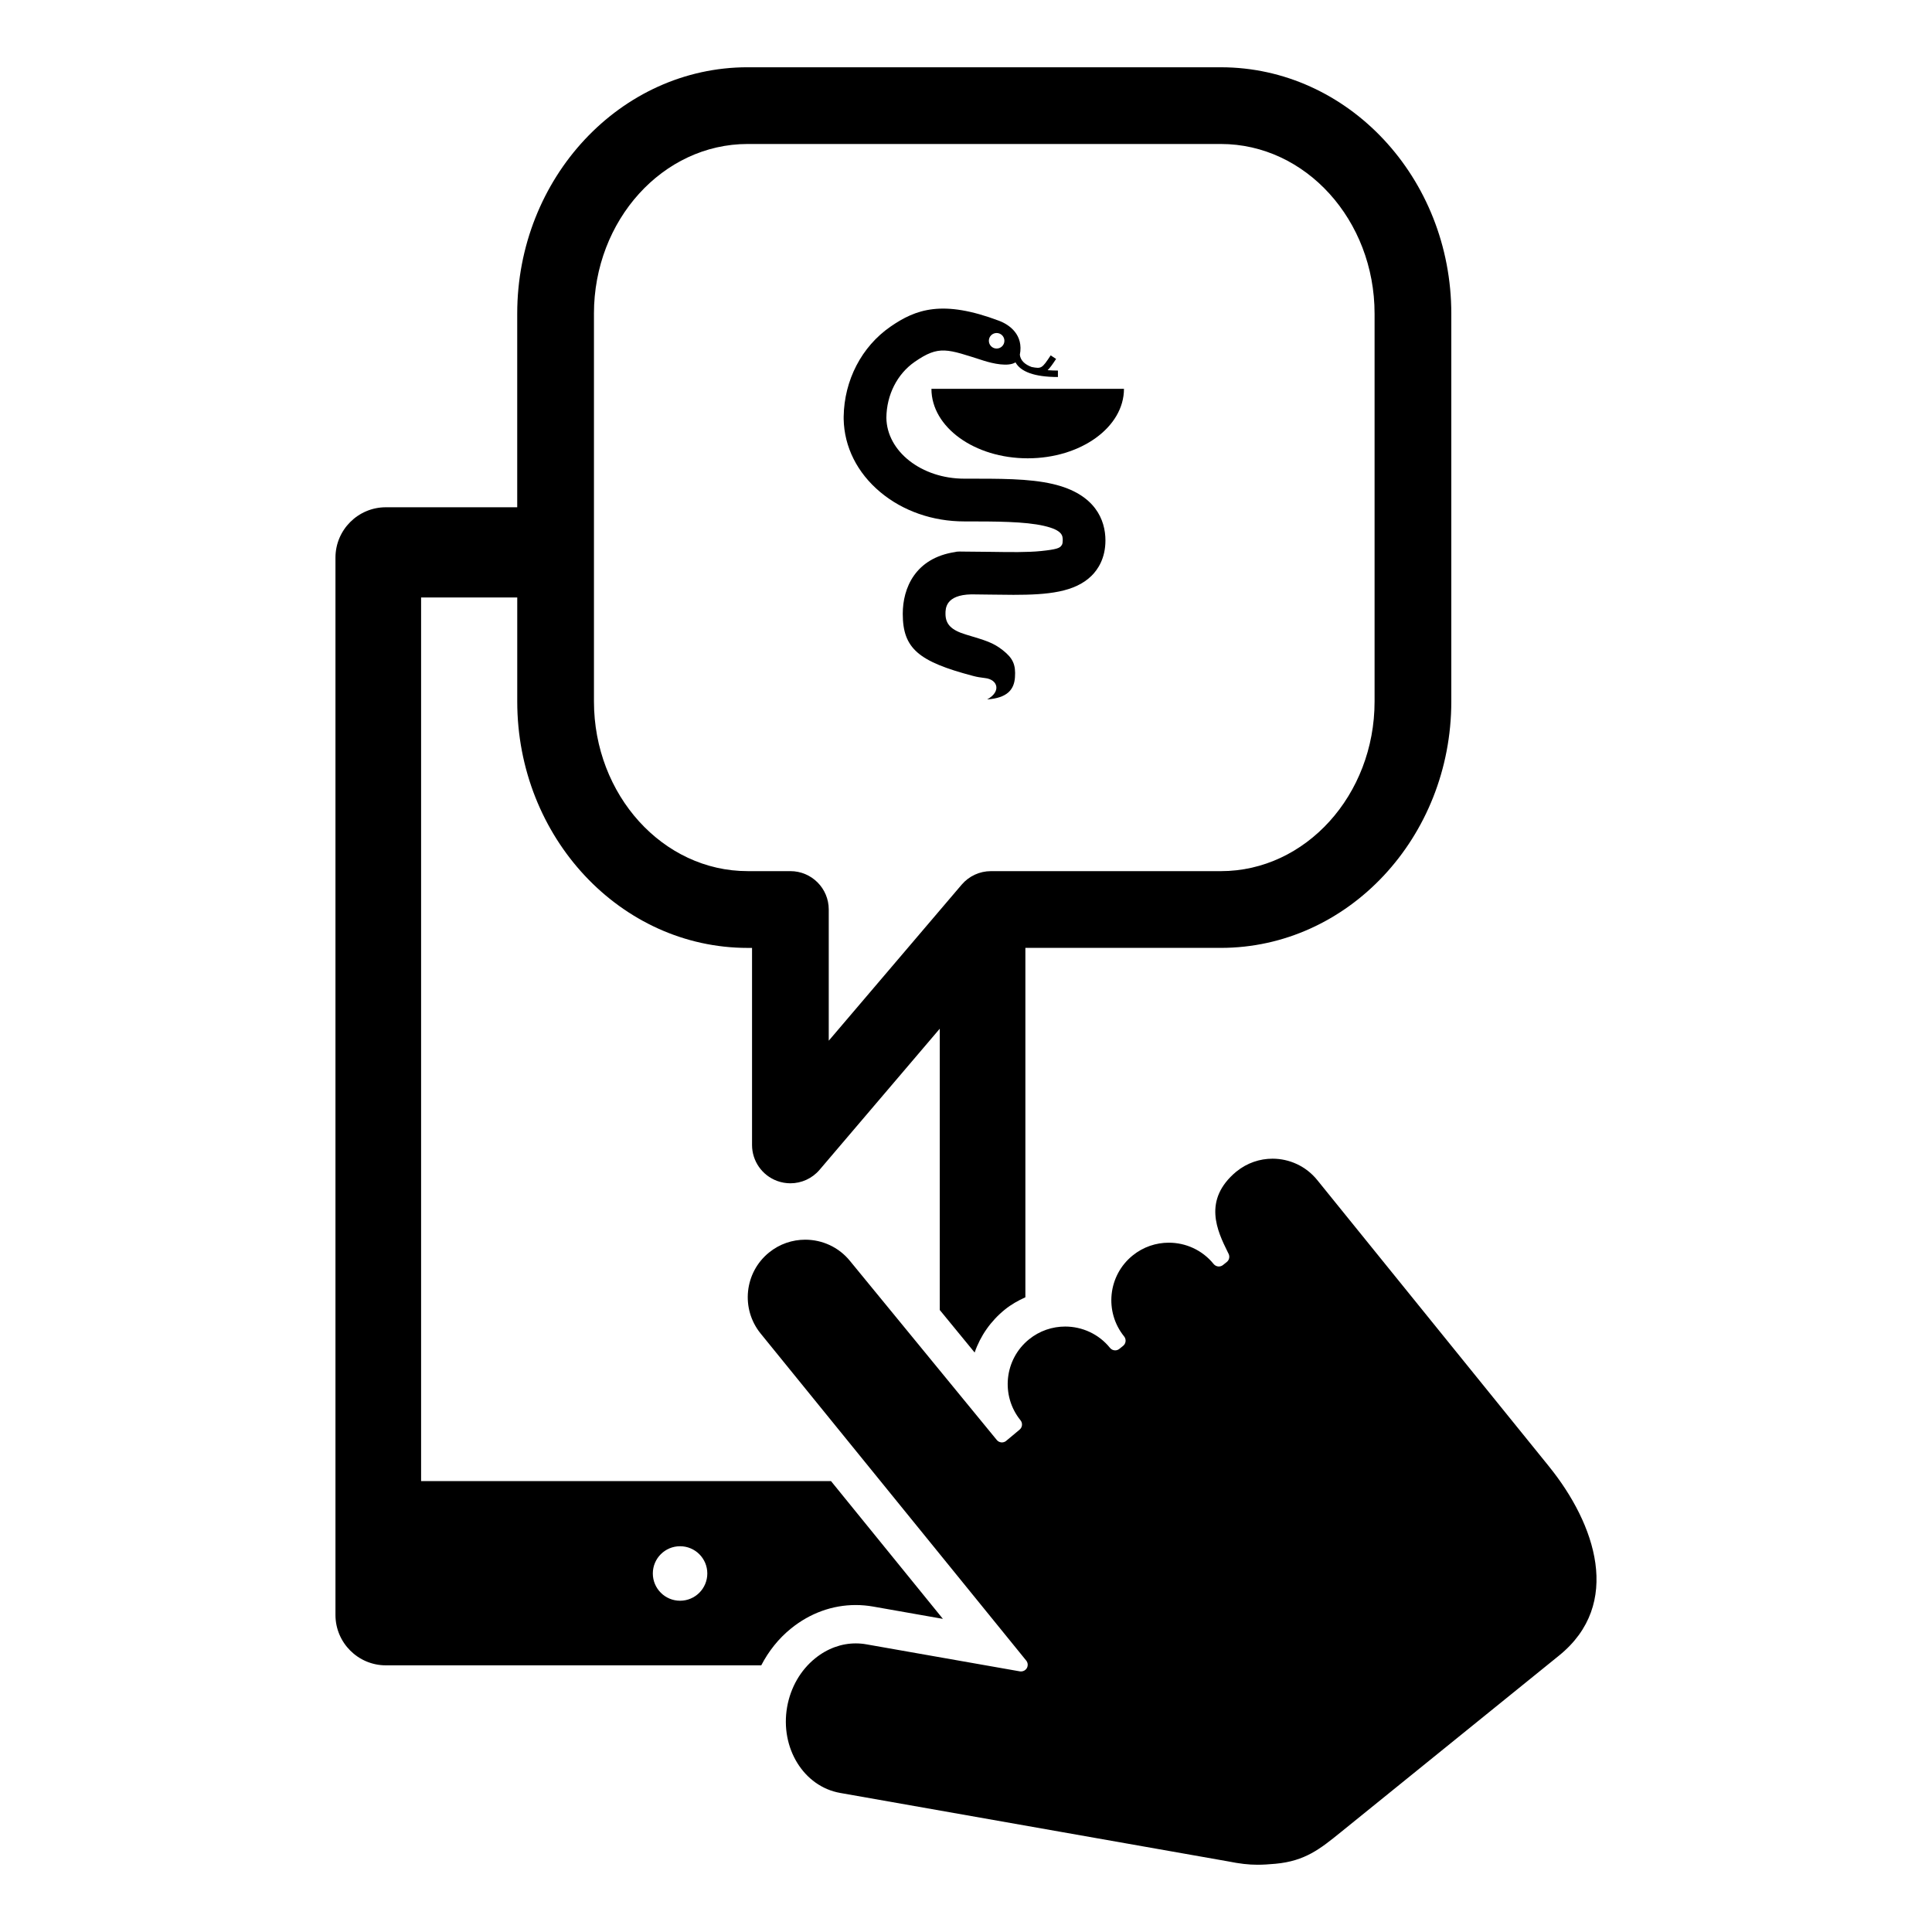
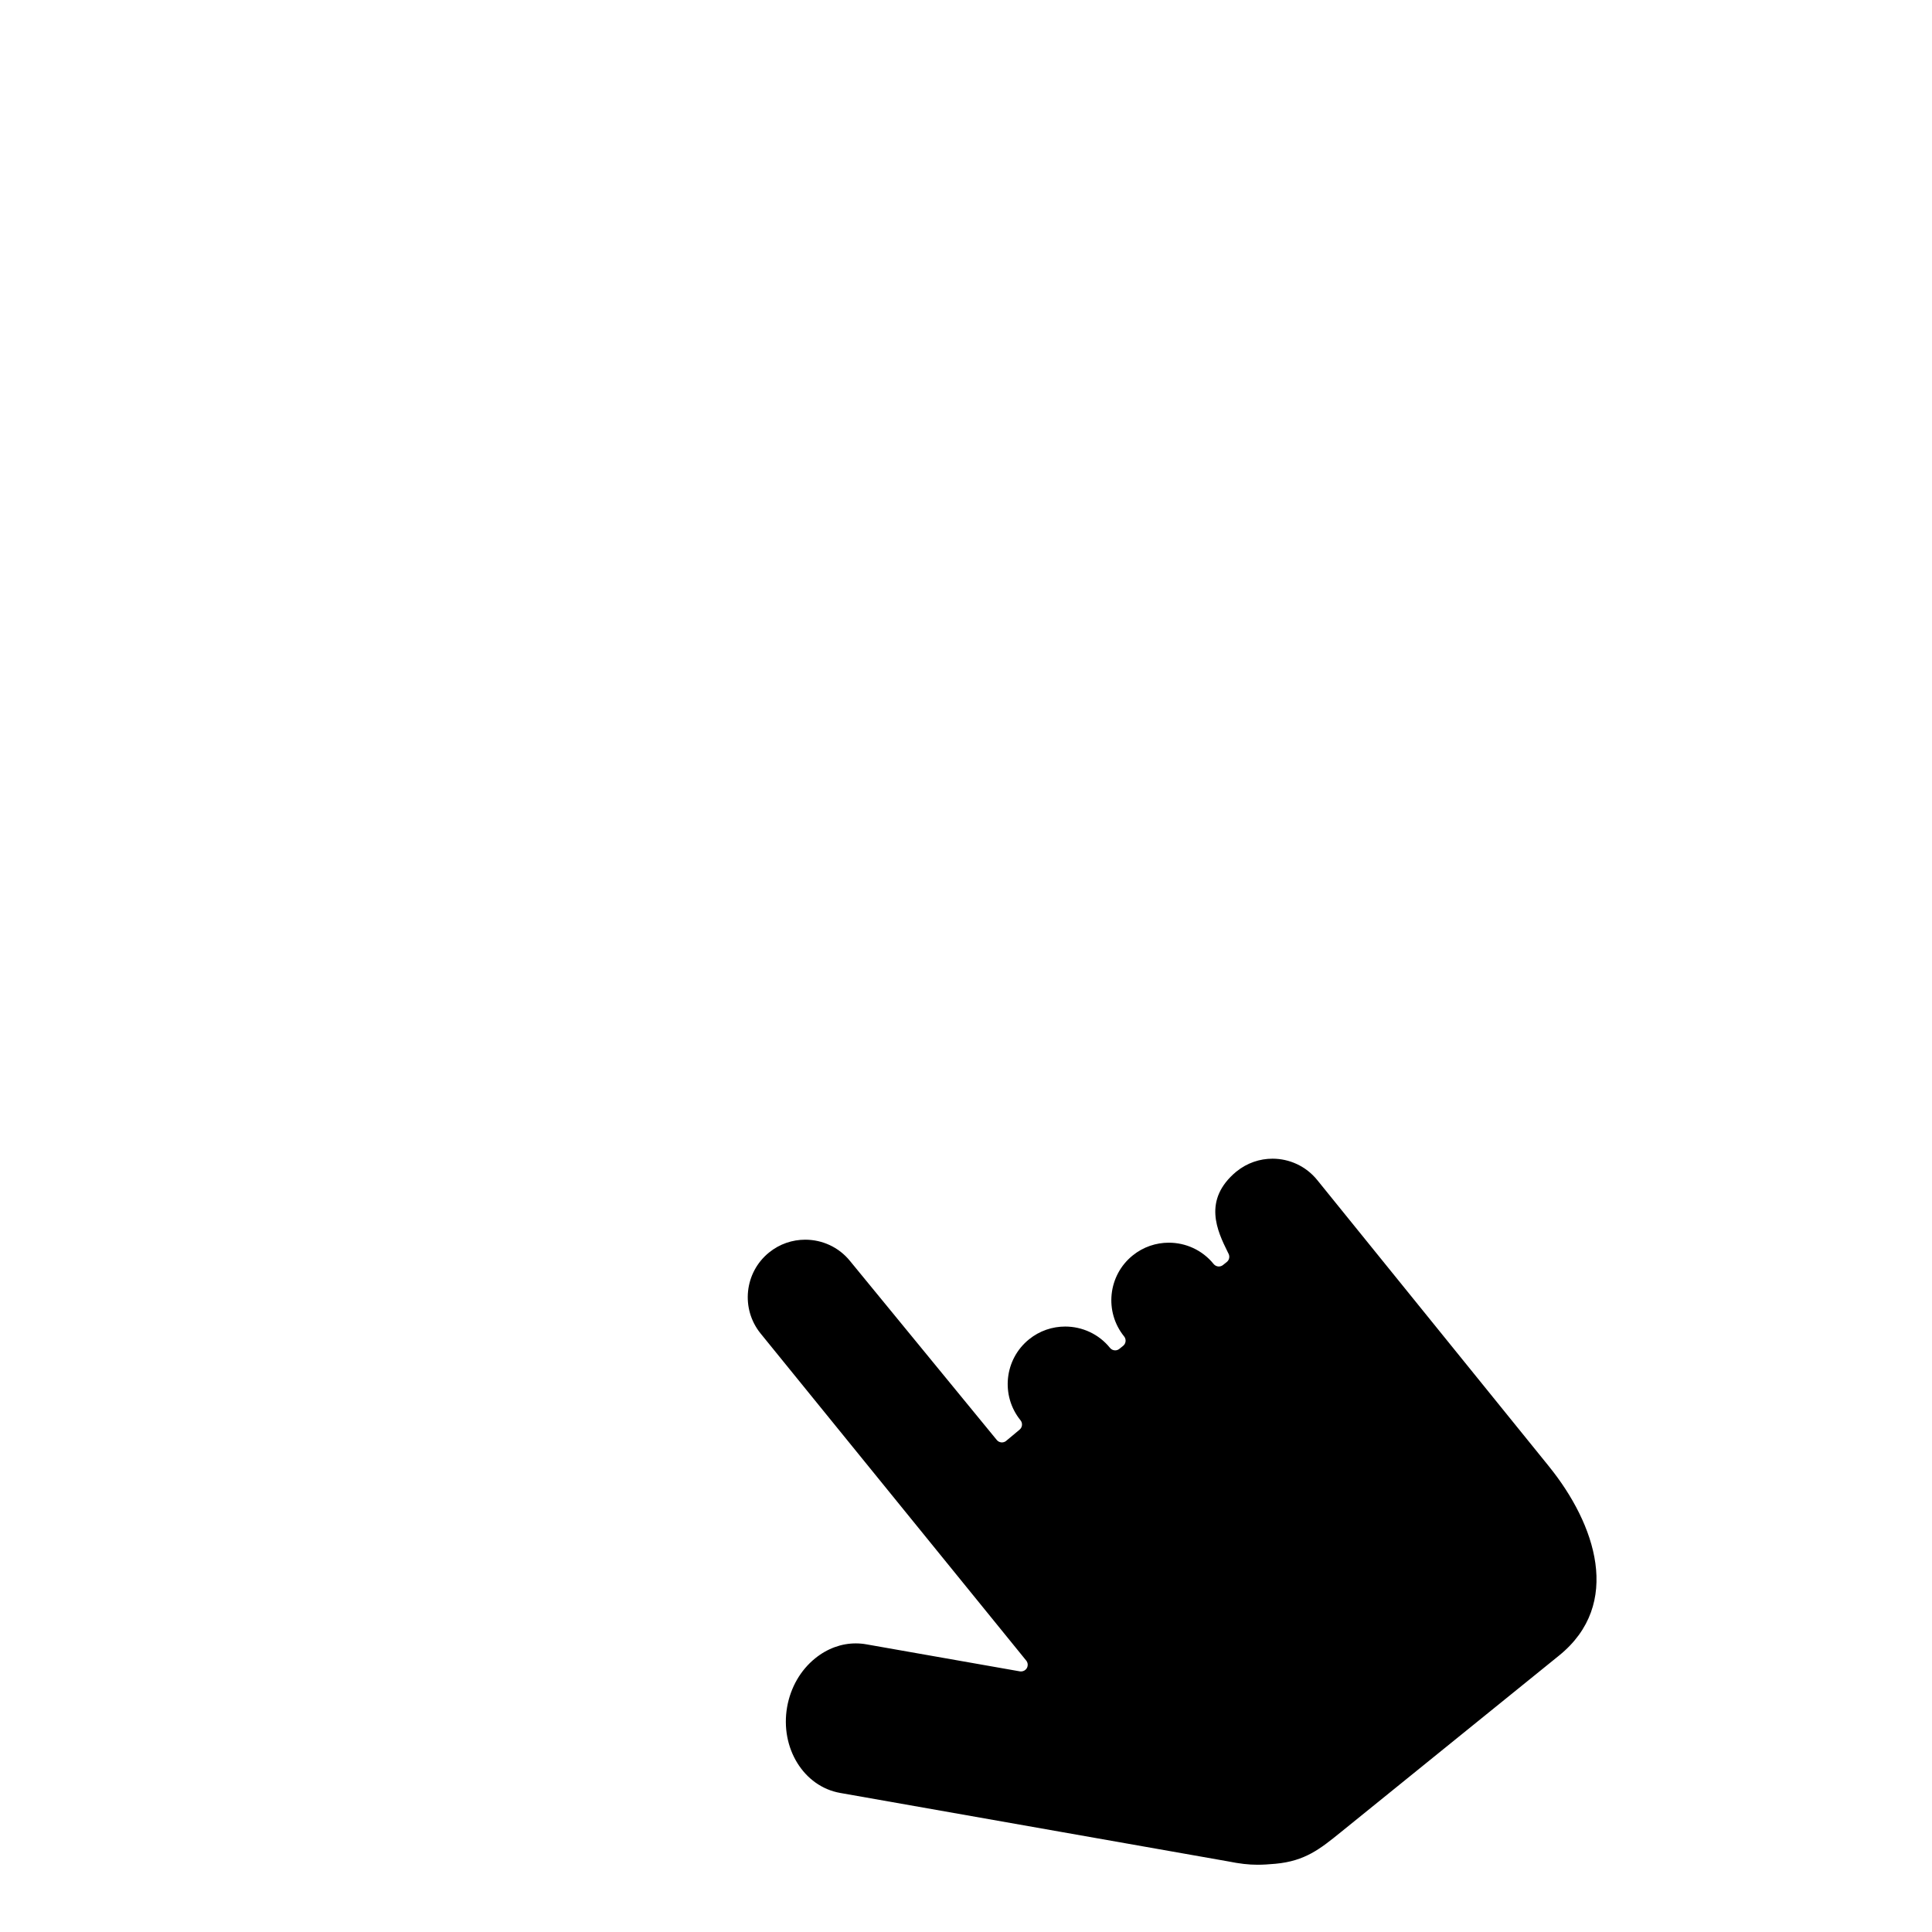
<svg xmlns="http://www.w3.org/2000/svg" fill="#000000" width="800px" height="800px" version="1.1" viewBox="144 144 512 512">
  <g>
    <path d="m554.5 532.62-61.402-75.875c-3.012-3.731-7.414-5.68-11.867-5.68-3.356 0-6.731 1.109-9.562 3.402l-0.012 0.004c-9.082 7.555-5 15.844-2.305 21.328l0.238 0.48c0.363 0.734 0.172 1.633-0.465 2.152l-1.008 0.805c-0.32 0.258-0.715 0.398-1.133 0.398-0.059 0-0.113 0-0.168-0.008-0.465-0.055-0.887-0.285-1.191-0.648-3.008-3.723-7.426-5.652-11.879-5.652-3.371 0-6.762 1.105-9.582 3.391-6.535 5.289-7.555 14.91-2.258 21.457 0.609 0.758 0.492 1.875-0.258 2.484l-1 0.805c-0.336 0.266-0.723 0.398-1.113 0.398-0.512 0-1.027-0.223-1.371-0.652-3.012-3.727-7.426-5.66-11.883-5.66-3.363 0-6.766 1.105-9.582 3.391-6.539 5.293-7.555 14.914-2.246 21.461 0.602 0.746 0.496 1.852-0.242 2.465l-3.562 2.973c-0.008 0.008-0.008 0.012-0.02 0.027-0.32 0.25-0.711 0.391-1.117 0.391-0.059 0-0.105-0.004-0.16-0.008-0.473-0.047-0.906-0.277-1.203-0.648l-38.879-47.418c-3.008-3.723-7.426-5.652-11.875-5.652-3.371 0-6.766 1.105-9.582 3.391-6.543 5.293-7.551 14.91-2.254 21.457l70.398 86.688c0.469 0.574 0.52 1.383 0.152 2.019-0.324 0.551-0.918 0.867-1.535 0.867-0.102 0-0.211-0.008-0.305-0.027l-40.668-7.16c-0.938-0.172-1.883-0.25-2.824-0.25-3.805 0-7.547 1.363-10.758 3.965-3.871 3.133-6.5 7.695-7.422 12.875-1.91 10.859 4.387 21.082 14.047 22.789l102.69 18.117c3.25 0.652 5.566 0.914 7.922 0.914 1.48 0 2.981-0.098 4.75-0.258 7.867-0.723 11.832-3.93 17.316-8.367l57.855-46.82c16.863-13.652 9.668-34.84-2.68-50.109z" />
-     <path d="m370.78 569.35c1.543 0 3.094 0.141 4.586 0.402l18.512 3.262-29.652-36.508-108.63 0.004v-234.17h25.48v27.559c0 36.008 27.391 65.305 61.062 65.305h1.16v52.215c0 4.262 2.656 8.07 6.652 9.539 1.148 0.418 2.336 0.625 3.512 0.625 2.922 0 5.769-1.262 7.738-3.578l31.848-37.391v74.547l9.242 11.27c1.535-4.438 4.277-8.363 8.016-11.387 1.652-1.344 3.508-2.375 5.43-3.254v-92.594h51.805c33.68 0 61.07-29.301 61.07-65.305v-102.76c0-36.008-27.395-65.305-61.07-65.305l-125.41-0.004c-33.672 0-61.062 29.301-61.062 65.305v51.301h-34.816c-7.359 0-13.352 5.992-13.352 13.352v280.2c0 7.359 5.992 13.348 13.352 13.348h99.488c1.953-3.766 4.606-7.109 7.883-9.758 5.035-4.07 10.965-6.223 17.156-6.223zm-69.379-342.22c0-24.793 18.273-44.973 40.73-44.973h125.41c22.465 0 40.738 20.172 40.738 44.973v102.76c0 24.801-18.277 44.973-40.738 44.973h-60.945c-2.981 0-5.801 1.309-7.738 3.574l-5.809 6.816-29.422 34.543v-34.77c0-5.617-4.551-10.168-10.168-10.168h-11.324c-22.457 0-40.73-20.172-40.73-44.969v-102.76zm22.824 341.08c-3.988 0-7.219-3.238-7.219-7.227 0-3.984 3.234-7.215 7.219-7.215s7.219 3.231 7.219 7.215c0 3.992-3.234 7.227-7.219 7.227z" />
-     <path d="m423.02 272.27c-6.379-1.484-14.16-1.418-23.473-1.418h-0.004c-11.32 0-20.535-7.227-20.645-16.145 0.062-6.059 2.852-11.582 7.508-14.816 6.512-4.516 8.617-3.379 18.355-0.289 2.391 0.754 6.43 1.648 8.355 0.426 0.617 1.121 1.777 2.16 3.82 2.879l-0.004 0.008c0.016 0 0.031 0.004 0.047 0.008 1.754 0.609 4.141 0.988 7.379 0.988l0.004-1.707c-0.891 0-1.812-0.031-2.727-0.105 0.648-0.637 1.332-1.594 2.242-2.981l-1.438-0.941c-2.316 3.516-2.461 3.562-5.035 3.082-1.711-0.629-2.941-1.645-3.137-3.238 1.039-5.277-2.719-7.965-5.527-9.02-14.922-5.617-22.016-3.106-28.785 1.586-7.629 5.293-12.23 14.176-12.375 23.836-0.008 0.207-0.008 0.41 0 0.617 0.145 7.398 3.586 14.266 9.73 19.395 5.981 4.996 13.879 7.746 22.238 7.746h0.004c8.254 0 16.051 0 21.164 1.191 4.918 1.145 4.918 2.637 4.918 3.84 0 1.012-0.25 1.215-0.309 1.309-0.43 0.738-1.387 1.09-5.422 1.508-3.57 0.371-8.262 0.293-13.23 0.219l-7.125-0.07c-0.629 0-1.84-0.078-2.41 0.113-10.609 1.598-13.898 9.578-13.898 16.363 0 9.234 4.203 12.664 18.613 16.469 1.391 0.367 1.766 0.363 3.137 0.566 3.469 0.352 4.418 3.598 0.617 5.668 5.336-0.375 7.137-2.606 7.367-5.84 0.238-3.34-0.512-5.07-3.223-7.203-2.613-2.059-4.551-2.574-9.75-4.144-3.848-1.16-5.438-2.684-5.438-5.519 0-1.379 0.008-4.992 6.852-5.137 1.727 0.012 3.422 0.035 5.074 0.062 2.117 0.031 4.156 0.062 6.106 0.062 9.059 0 16.234-0.676 20.676-5.047 1.676-1.652 3.684-4.625 3.684-9.379-0.008-5.336-2.633-12.309-13.938-14.941zm-14.902-40.02c1.137 0 2.059 0.922 2.059 2.059 0 1.137-0.922 2.059-2.059 2.059s-2.059-0.918-2.059-2.059c-0.004-1.137 0.922-2.059 2.059-2.059z" />
-     <path d="m390.84 247.04c0 10.172 11.422 18.418 25.512 18.418 14.086 0 25.512-8.25 25.512-18.418z" />
  </g>
</svg>